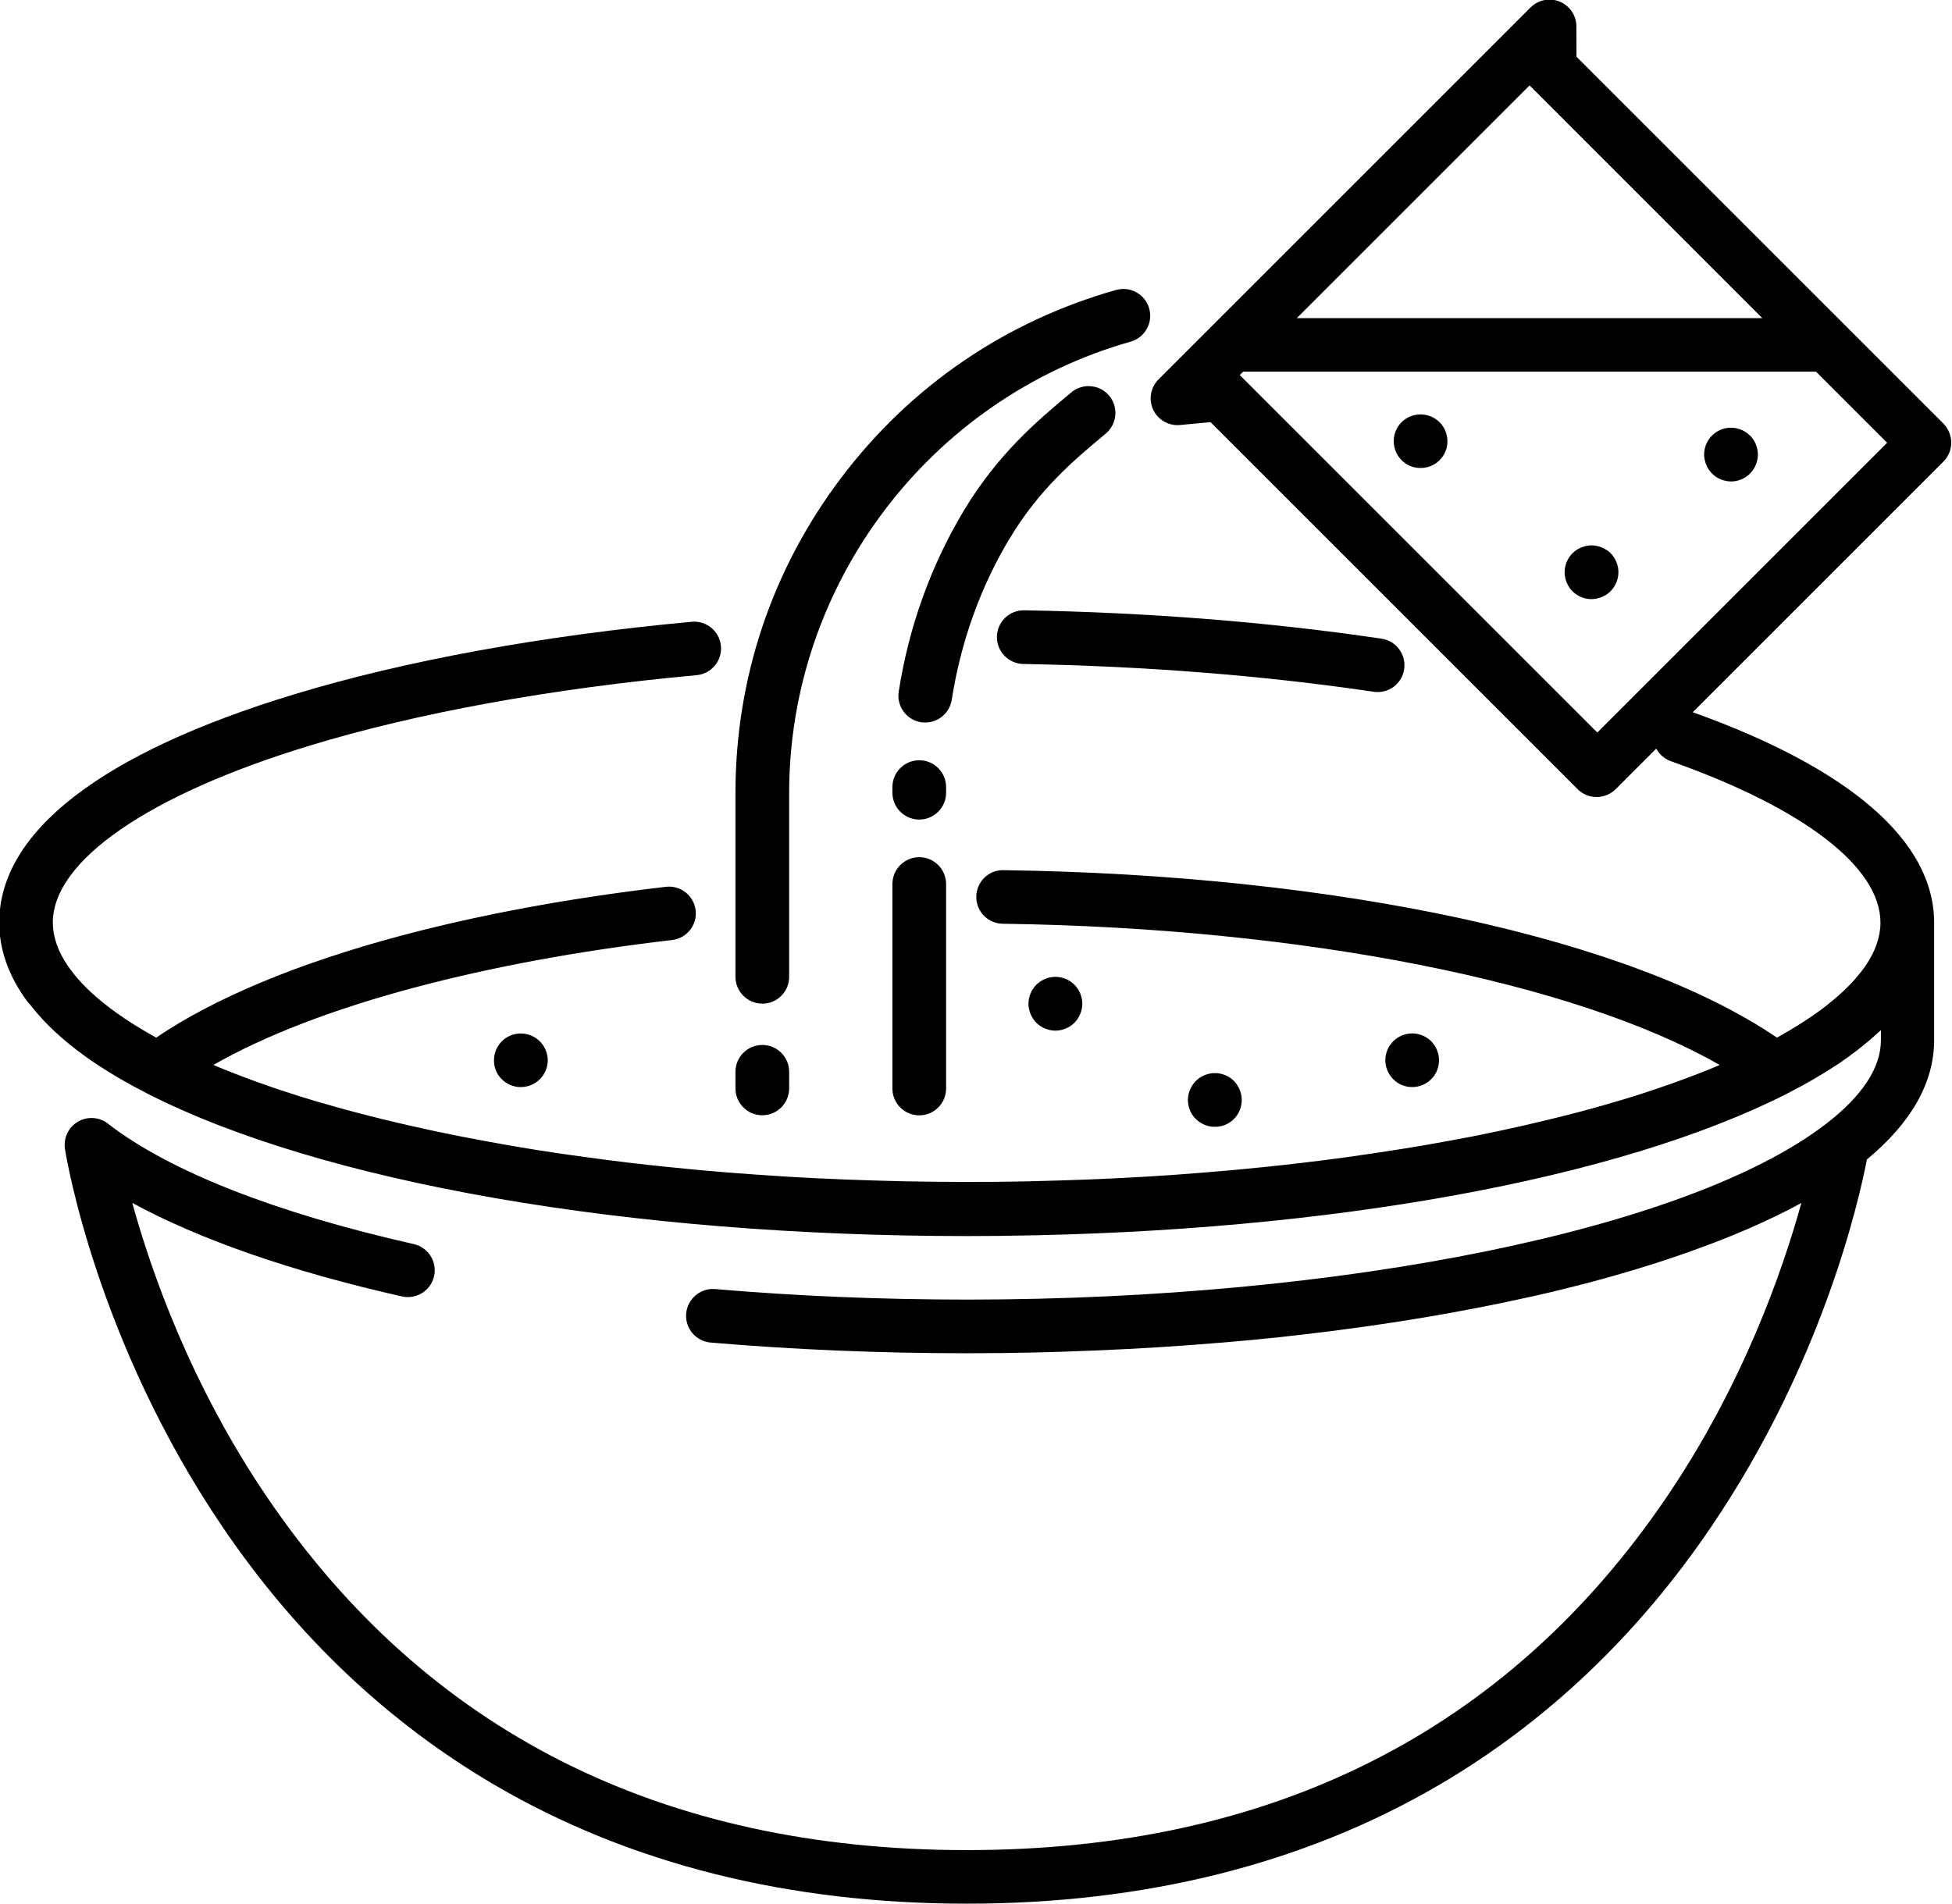
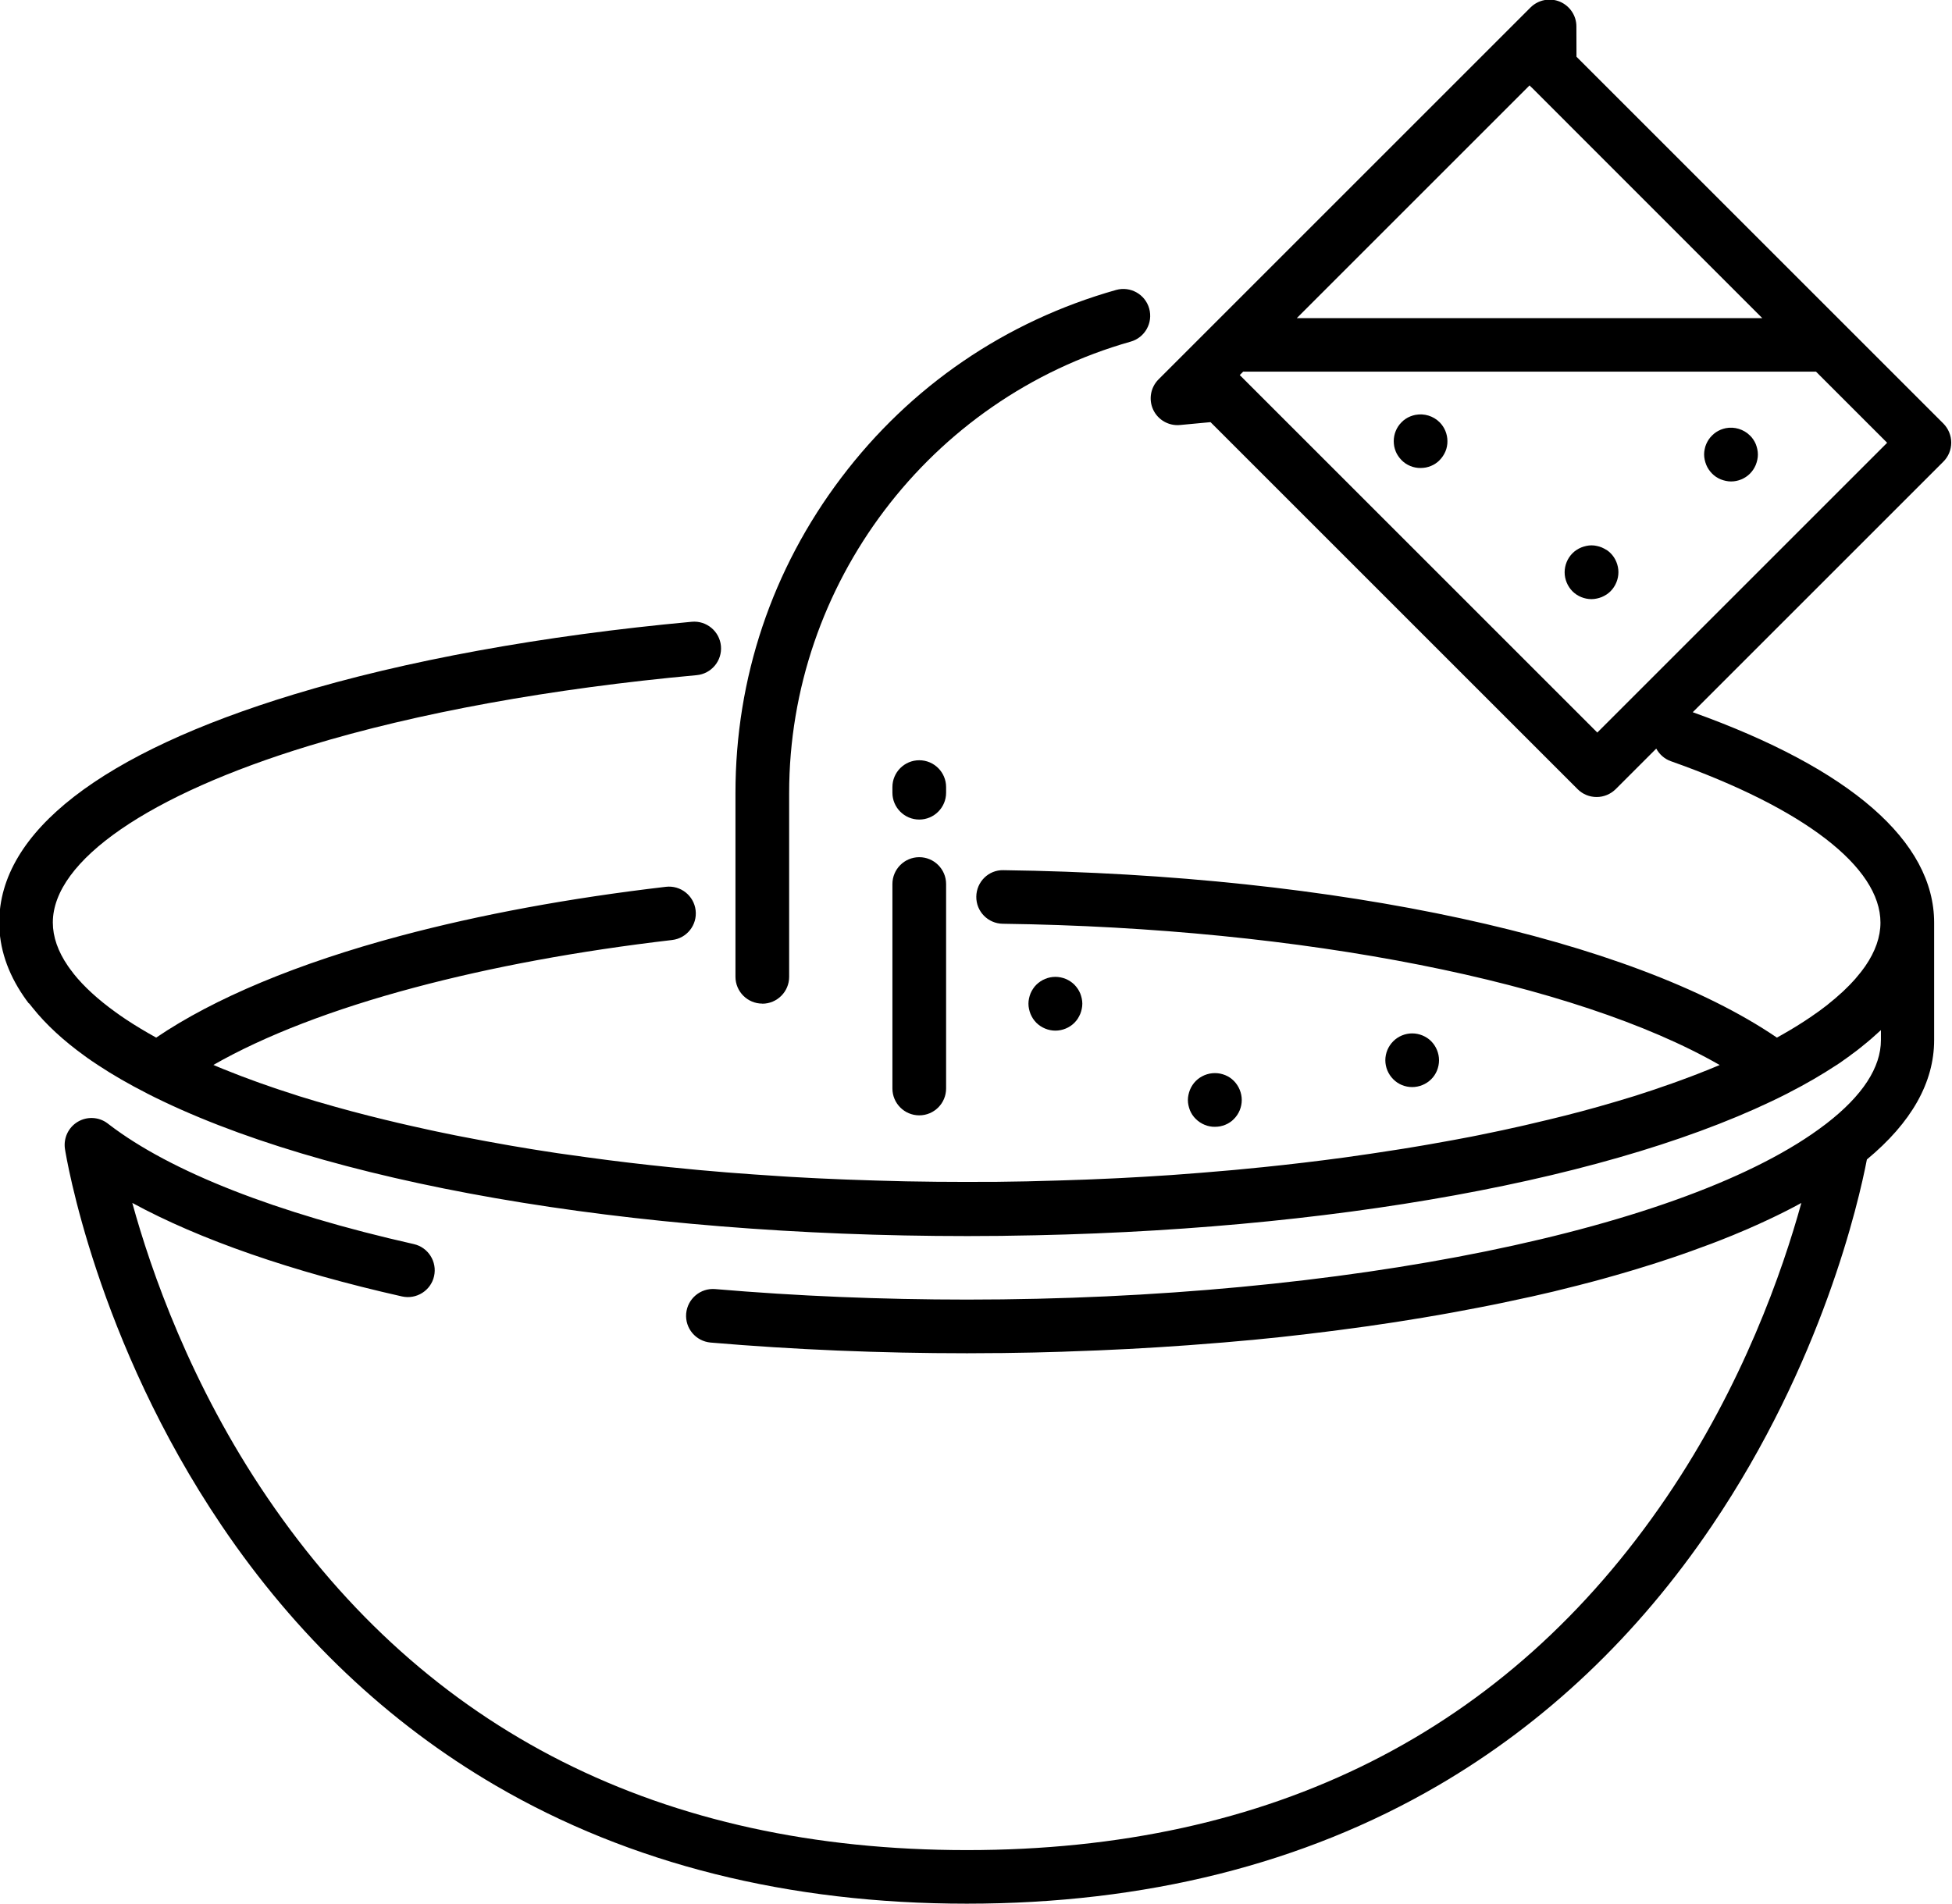
<svg xmlns="http://www.w3.org/2000/svg" id="_Слой_2" width="20.434" height="19.936" viewBox="0 0 20.434 19.936">
  <g id="_ар_1">
    <path d="M.308,10.509c0.0.001.001.001.001.002,0,0.0 0.0 0.0 0.0 0.0.01.013.02.026.031.039 0.0 0.0 0.0 0.0 0.0 0.0 0.0 0.0.001.001.001.001.14.176.325.346.547.506.021.016.043.031.061.043 0.0 0.0.001.001.001.001.001.001.002.002.004.003.013.009.026.017.039.026.011.007.022.015.033.022.154.102.326.201.511.295 0.0 0.0.001.001.001.001,1.834.936,5.045,1.494,8.589,1.494h0c.12,0,.239-.001.358-.002.015-0.0.03-0.0.044-.001,3.383-.041,6.421-.592,8.186-1.492.001-0.0.001-.001.001-.001.185-.094.356-.194.51-.295.027-.017.052-.034.073-.05.022-.015.043-.03.062-.044 0-0.0.001-0.0.001-.001s.001-0.0.001-.001c0-0.0 0-0.0 0-0.0.008-.006.016-.012.024-.018.001-.001.002-.001.003-.002.036-.026.071-.053.104-.08.001-.001.001-.001.002-.002.067-.053.13-.108.189-.163.002-.001.003-.003.005-.004v.104c0,.287-.193.582-.569.873-.006.004-.012.008-.016.012-1.433,1.096-5.042,1.832-8.981,1.832h-0c-.896,0-1.783-.037-2.637-.11-.154-.013-.29.101-.304.256-.013.155.101.29.256.304.87.074,1.773.112,2.685.112h0c.106,0,.211-.001.316-.002.013-0.0.027-0.0.04-0.0.1-.001.199-.003.298-.005.017-0.0.035-.001.052-.001.098-.002.196-.005.293-.008.016-.001.032-.001.048-.002.1-.003.199-.007.298-.011.009-0.0.018-.001.028-.001.099-.004.197-.009.295-.014.008-0.0.015-.001.023-.001.098-.005.196-.011.294-.017.016-.001.031-.002.047-.003.094-.006.188-.012.282-.019.017-.001.034-.002.051-.004.094-.007.188-.014.281-.022.013-.001.026-.002.039-.003.098-.008.195-.017.291-.026.001-0.0.003-0.0.004-0.0.096-.009.191-.019.286-.029.012-.001.024-.003.037-.004.091-.01.182-.02.272-.031.016-.002.031-.004.047-.006.089-.011.177-.021.265-.033.015-.002.03-.004.045-.006.089-.012.178-.024.267-.036.009-.001.017-.003.026-.004.089-.013.177-.026.264-.039.006-.001.012-.002.018-.003.088-.014.174-.028.261-.042.013-.002.027-.004.04-.007.083-.014.166-.028.247-.043.015-.003.03-.005.044-.008.082-.015.163-.03.244-.046.012-.002.024-.005.036-.007.084-.016.167-.033.249-.05.003-.001.005-.001.008-.002.081-.017.162-.035.242-.052.01-.002.02-.004.029-.006.077-.017.154-.035.23-.053.013-.003.027-.006.04-.01.074-.018.148-.036.221-.055.013-.003.026-.007.038-.01.074-.019.147-.038.219-.058.008-.002.016-.005.024-.007.072-.02.144-.04.214-.061.005-.001.01-.003.014-.004.071-.021.141-.042.21-.064.011-.003.022-.007.033-.01.066-.021.132-.042.197-.064.012-.004.024-.008.036-.012.064-.022.128-.043.19-.066.01-.004.02-.007.03-.011.065-.023.128-.047.191-.07.004-.001.007-.003.01-.004.061-.023.121-.047.18-.071.008-.003.015-.006.023-.009.058-.024.115-.048.171-.072.01-.005.021-.009.031-.014.055-.024.108-.048.161-.073.01-.005.02-.009.03-.014.053-.025.105-.05.156-.076.007-.003.013-.007.02-.01.051-.026.101-.052.15-.079.002-.001.005-.003.007-.004-.196.71-.611,1.904-1.413,3.084-1.665,2.45-4.129,3.692-7.323,3.692s-5.658-1.242-7.323-3.692c-.803-1.181-1.218-2.374-1.413-3.084.706.384,1.665.718,2.823.979.151.034.302-.061.336-.212.034-.151-.061-.302-.212-.336-1.441-.325-2.545-.758-3.189-1.251-.006-.004-.012-.009-.017-.013-.091-.069-.215-.075-.313-.016-.098.059-.15.171-.133.284.013.081.326,2,1.642,3.946.776,1.148,1.741,2.063,2.868,2.72,1.406.82,3.066,1.236,4.931,1.236s3.525-.416,4.931-1.236c1.127-.657,2.092-1.572,2.868-2.72,1.155-1.707,1.538-3.394,1.623-3.836.467-.387.704-.807.704-1.251v-1.228c0-.851-.874-1.612-2.527-2.204l2.624-2.624c.053-.053.082-.124.082-.199,0-.074-.03-.146-.082-.199l-3.841-3.841-.001-.318c-0-.113-.069-.215-.174-.259-.105-.043-.225-.019-.306.061l-3.894,3.894c-.084.084-.106.211-.056.318.05.107.163.171.28.16l.32-.03,3.843,3.843c.053.053.124.082.199.082s.146-.03.199-.082l.425-.425c.032.059.085.108.153.132,1.394.493,2.194,1.109,2.194,1.69,0,.149-.053.302-.159.456-.002.004-.005.007-.008.011-.011.015-.022.031-.034.046-.004.005-.008.011-.013.016-.015.019-.031.038-.047.057-.005.006-.011.013-.017.019-.013.015-.026.029-.041.044-.006.006-.013.013-.019.019-.016.016-.033.033-.05.049-.004.004-.008.008-.012.011-.046.043-.097.086-.151.129-.001.001-.002.002-.003.003-.056.044-.115.087-.179.13-.091.062-.188.122-.292.181-.016.009-.032.018-.048.027-.004.002-.008.004-.011.006-1.524-1.038-4.595-1.706-8.097-1.753-.156-.004-.282.122-.284.277-.002.155.122.282.277.284,3.14.042,5.995.612,7.505,1.479-.015.006-.03.013-.046.019-.022.009-.044.018-.066.027-.039.016-.078.031-.118.047-.023.009-.045.018-.068.026-.041.015-.082.031-.124.046-.023.008-.046.017-.069.025-.044.016-.088.031-.133.046-.022.008-.044.015-.066.023-.048.016-.098.032-.147.048-.02.006-.039.013-.059.019-.057.018-.114.035-.172.052-.014.004-.027.008-.041.012-.219.065-.448.126-.686.183-.016.004-.032.007-.047.011-.063.015-.126.03-.19.045-.022.005-.044.01-.066.015-.059.013-.117.026-.177.039-.025.005-.05.011-.076.016-.057.012-.115.024-.174.036-.027.005-.054.011-.08.016-.058.011-.116.022-.175.033-.027.005-.055.01-.083.015-.059.011-.119.021-.179.032-.027.005-.054.009-.081.014-.062.011-.125.021-.187.031-.026.004-.051.008-.077.012-.067.011-.135.021-.202.031-.022.003-.044.007-.066.01-.076.011-.153.022-.23.033-.014.002-.028.004-.042.006-.28.038-.567.072-.859.102-.007.001-.015.001-.022.002-.088.009-.177.018-.266.026-.019.002-.038.003-.057.005-.078.007-.156.014-.235.02-.024.002-.048.004-.072.006-.074.006-.148.012-.223.017-.026.002-.053.004-.08.006-.073.005-.146.01-.219.014-.028.002-.056.003-.083.005-.073.004-.146.008-.219.012-.028.001-.055.003-.083.004-.075.004-.15.007-.225.01-.026.001-.052.002-.077.003-.079.003-.158.006-.238.008-.022.001-.045.002-.067.002-.087.003-.174.005-.261.007-.011 0-.022.001-.033.001-.02 0-.041.001-.061.001-.085.002-.17.003-.255.004-.024 0-.049 0-.073 0-.083.001-.166.001-.249.001-.21,0-.419-.002-.627-.006-.014-0-.029-.001-.043-.001-.088-.002-.176-.004-.263-.007-.022-.001-.043-.001-.065-.002-.08-.003-.16-.005-.239-.008-.025-.001-.051-.002-.076-.003-.076-.003-.152-.007-.228-.01-.027-.001-.053-.003-.08-.004-.075-.004-.149-.008-.223-.012-.026-.002-.053-.003-.079-.005-.075-.005-.15-.01-.224-.015-.025-.002-.05-.003-.074-.005-.077-.006-.154-.011-.23-.017-.022-.002-.043-.003-.065-.005-.082-.007-.164-.014-.245-.021-.015-.001-.03-.003-.046-.004-.095-.009-.19-.018-.285-.028-.001-0-.002-0-.003-0-.294-.03-.583-.064-.865-.103-.007-.001-.015-.002-.022-.003-.084-.011-.168-.023-.251-.035-.017-.002-.033-.005-.05-.007-.073-.011-.147-.022-.219-.034-.021-.003-.042-.007-.062-.01-.068-.011-.136-.022-.203-.034-.023-.004-.045-.008-.068-.012-.065-.011-.13-.023-.194-.035-.023-.004-.046-.008-.069-.013-.064-.012-.127-.024-.189-.036-.022-.004-.044-.009-.067-.013-.063-.013-.126-.026-.189-.039-.02-.004-.041-.008-.061-.013-.065-.014-.13-.028-.194-.043-.016-.004-.033-.007-.049-.011-.072-.016-.142-.033-.212-.05-.008-.002-.017-.004-.026-.006-.24-.058-.471-.12-.692-.185-.008-.002-.016-.005-.025-.007-.063-.019-.126-.038-.188-.057-.016-.005-.032-.01-.048-.016-.053-.017-.106-.034-.157-.051-.02-.007-.039-.013-.059-.02-.047-.016-.094-.032-.141-.049-.021-.008-.042-.015-.063-.023-.044-.016-.087-.032-.13-.048-.022-.008-.043-.016-.064-.025-.041-.016-.082-.032-.122-.048-.021-.009-.042-.017-.063-.026-.016-.007-.031-.013-.047-.02.535-.306,1.25-.582,2.101-.809.809-.216,1.717-.384,2.701-.499.154-.018.264-.157.246-.311-.018-.154-.158-.264-.311-.246-1.01.118-1.946.291-2.781.514-1.071.286-1.949.653-2.555,1.065-.11-.061-.214-.123-.309-.186-.006-.004-.012-.008-.018-.012-.015-.01-.03-.02-.047-.032-.005-.003-.01-.007-.014-.01-.012-.009-.024-.017-.038-.027-.183-.132-.331-.267-.44-.404-0-.001-.001-.001-.001-.002-0-0-0-0-0-0-.007-.008-.013-.016-.018-.024-0-0-0-0-0-0-0-0-.001-.001-.001-.001-.013-.017-.026-.034-.038-.052-.105-.153-.158-.306-.158-.455,0-.647,1.004-1.339,2.685-1.851,1.128-.344,2.53-.599,4.055-.739.154-.014.268-.151.254-.305-.014-.154-.151-.268-.305-.254-1.562.144-3.003.407-4.167.761-2.017.614-3.083,1.44-3.083,2.388,0,.265.086.525.256.773.016.024.034.048.052.072ZM16.031.913l2.417,2.418h-4.873l2.437-2.437c.006.007.012.014.018.02ZM16.722,7.671l-3.738-3.738c-.002-.002-.004-.004-.006-.006l.036-.036h5.996l.745.745-3.034,3.034Z" />
-     <path d="M10.713,6.952c1.283.023,2.517.121,3.668.291.014.002.028.003.041.003.137,0,.257-.1.277-.24.023-.153-.083-.296-.237-.319-1.174-.174-2.433-.274-3.74-.297-.002-0-.003-0-.005-0-.153,0-.278.122-.281.276-.003.155.121.283.276.286Z" />
    <path d="M9.623,8.975c-.155,0-.281.126-.281.281v2.141c0,.155.126.281.281.281.155,0,.281-.126.281-.281v-2.141c0-.155-.126-.281-.281-.281Z" />
    <path d="M9.904,8.241c0-.155-.126-.281-.281-.281-.155,0-.281.126-.281.281v.059c0,.155.126.281.281.281.155,0,.281-.126.281-.281v-.059Z" />
-     <path d="M10.568,5.641c.308-.516.675-.823.969-1.069l.039-.033c.119-.1.134-.277.035-.396-.1-.119-.277-.134-.396-.035l-.039.033c-.31.259-.733.614-1.09,1.211-.344.576-.572,1.212-.678,1.889-.024.153.081.297.234.321.015.002.029.003.044.003.136,0,.255-.099.277-.238.095-.606.298-1.174.605-1.688Z" />
    <path d="M7.98,10.509c.155,0,.281-.126.281-.281v-1.924c0-2.188,1.47-4.131,3.575-4.727.149-.042.236-.197.194-.347-.042-.149-.197-.236-.347-.194-1.156.327-2.151,1.006-2.876,1.965-.725.958-1.108,2.1-1.108,3.302v1.924c0,.155.126.281.281.281Z" />
-     <path d="M7.98,11.677c.155,0,.281-.126.281-.281v-.174c0-.155-.126-.281-.281-.281-.155,0-.281.126-.281.281v.174c0,.155.126.281.281.281Z" />
    <path d="M10.814,10.666c.01.015.022.03.035.043.053.052.125.082.199.082s.147-.03.199-.082c.013-.013.025-.028.035-.043.01-.015.018-.032.026-.049.007-.017.012-.035.016-.053.004-.018.006-.036.006-.055,0-.018-.002-.037-.006-.055-.004-.018-.009-.035-.016-.053-.007-.017-.016-.033-.026-.048-.011-.016-.022-.03-.035-.043-.052-.052-.125-.082-.199-.082s-.146.03-.199.082c-.013.013-.025.027-.035.043-.01.015-.019.031-.026.048-.007.017-.012.035-.016.053-.004.018-.006.037-.006.055,0,.018.002.037.006.055.004.018.009.036.016.053s.016.033.026.049Z" />
    <path d="M14.982,11.3c.053-.052.082-.125.082-.199,0-.074-.03-.146-.082-.199-.052-.052-.125-.082-.199-.082-.074,0-.146.03-.198.082-.053.053-.083.125-.083.199,0,.074.03.146.083.199.052.053.124.082.198.082.074,0,.147-.03.199-.082Z" />
    <path d="M12.483,11.674c.01.015.022.03.035.042.013.013.028.025.043.035.015.01.032.019.049.026.017.007.035.013.053.016.018.004.037.005.055.005.018,0,.037-.002.055-.005.018-.004.035-.009.053-.016.017-.007.033-.015.049-.026.015-.01.03-.022.042-.035.053-.053.082-.125.082-.199,0-.073-.03-.146-.082-.199-.013-.013-.027-.025-.042-.035-.015-.01-.032-.019-.049-.026-.017-.007-.035-.012-.053-.016-.036-.007-.073-.007-.11,0-.018.004-.036.009-.053.016-.017.007-.033.016-.049.026-.015.01-.03.022-.043.035-.013.013-.025.028-.035.043-.01.015-.019.032-.026.049-.007.017-.012.035-.016.053-.004.018-.006.036-.006.055,0,.018.002.037.006.055.004.018.009.035.016.053.007.017.016.033.026.049Z" />
-     <path d="M5.397,10.826c-.018.004-.036.009-.053.016-.017.007-.033.016-.049.026-.015.01-.03.022-.042.035-.053.053-.082.125-.082.199,0,.018.002.037.005.055.004.018.009.035.016.053.007.017.015.033.026.048.01.015.022.03.035.042.013.013.027.025.042.035.015.01.032.018.049.026.017.007.035.012.053.016.018.004.037.005.055.005.074,0,.147-.03.199-.082.013-.013.025-.027.035-.042.01-.015.019-.032.026-.048.007-.017.013-.035.016-.053.004-.018.006-.037.006-.055,0-.074-.03-.146-.083-.199-.065-.065-.162-.095-.253-.077Z" />
    <path d="M14.816,4.344c-.018.004-.036.009-.053.016-.017.007-.033.015-.049.026-.015.01-.03.022-.042.035-.053.052-.082.125-.082.198,0,.018.002.037.005.055.004.018.009.036.016.053.007.017.015.033.026.048.01.015.022.03.035.043.013.013.027.025.042.035.015.01.032.019.049.026.017.007.035.013.053.016.018.004.037.005.055.005.018,0,.037-.002.055-.005.018-.004.036-.009.053-.016.017-.007.033-.015.049-.026.015-.01.03-.022.042-.035.013-.013.025-.028.035-.043.01-.015.019-.032.026-.048.007-.017.013-.035.016-.053.004-.018.005-.037.005-.055,0-.074-.03-.146-.082-.198-.065-.065-.161-.095-.253-.077Z" />
    <path d="M18.396,4.703c-.004-.018-.009-.035-.016-.053-.007-.017-.016-.033-.026-.048-.01-.015-.022-.03-.035-.042-.065-.065-.162-.095-.253-.077-.018.004-.036.009-.053.016-.017.007-.033.016-.049.026-.015.011-.03.022-.042.035-.013.013-.025.027-.035.042-.01.015-.019.032-.026.048-.007.017-.013.035-.016.053-.004.018-.006.037-.006.055,0,.018.002.037.006.055.004.018.009.036.016.053.007.017.015.033.026.049.01.015.022.03.035.043.013.013.027.025.042.035.015.01.032.019.049.026.017.007.035.012.053.016.018.004.037.006.055.006.074,0,.146-.03.198-.082.013-.013.025-.028.035-.043.01-.015.019-.032.026-.049.007-.017.012-.035.016-.053.004-.018.006-.036.006-.055,0-.018-.002-.037-.006-.055Z" />
    <path d="M16.817,5.758c-.015-.01-.032-.018-.049-.026-.017-.007-.034-.012-.053-.016-.036-.008-.073-.008-.109,0-.018.004-.036.009-.053.016-.017.007-.034.016-.049.026-.016.01-.03.022-.043.035-.052.052-.082.125-.082.199,0,.074.03.146.082.199.052.052.125.082.199.082.018,0,.037-.002.055-.006.018-.004.036-.009.053-.016.017-.007.033-.016.049-.026.015-.01.03-.022.043-.035.052-.053.082-.125.082-.199,0-.074-.03-.147-.082-.199-.013-.013-.028-.025-.043-.035Z" />
  </g>
</svg>